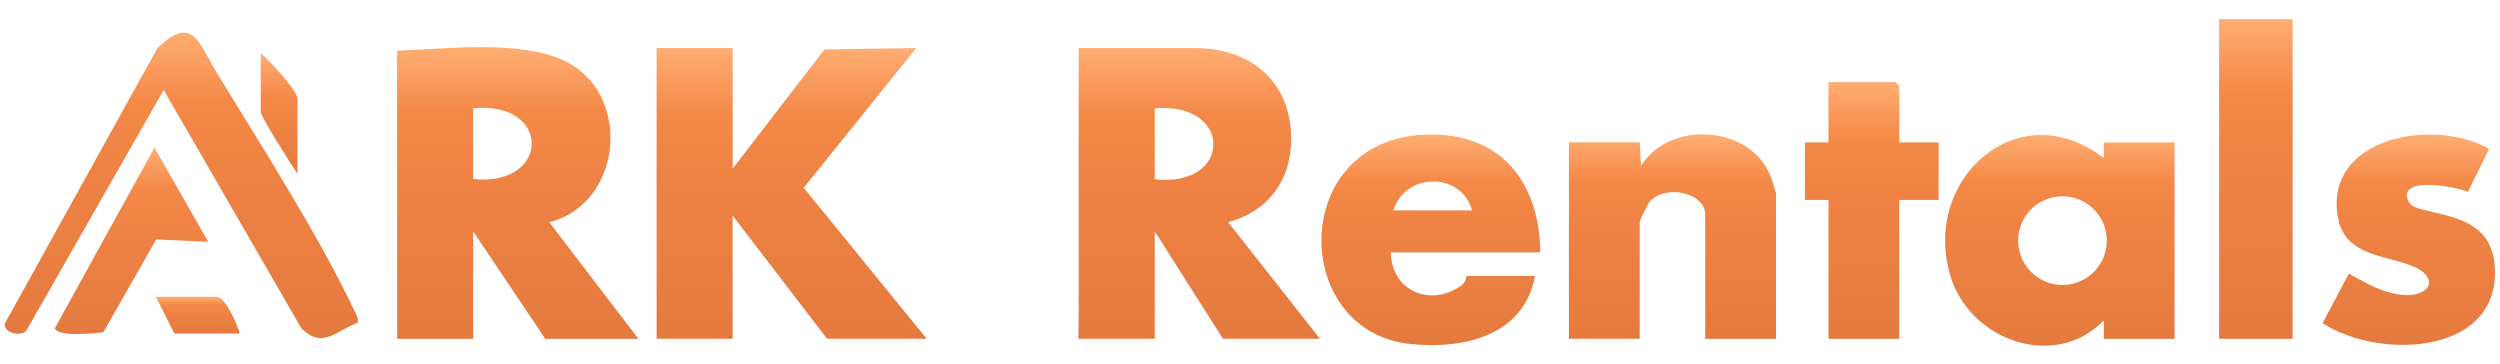
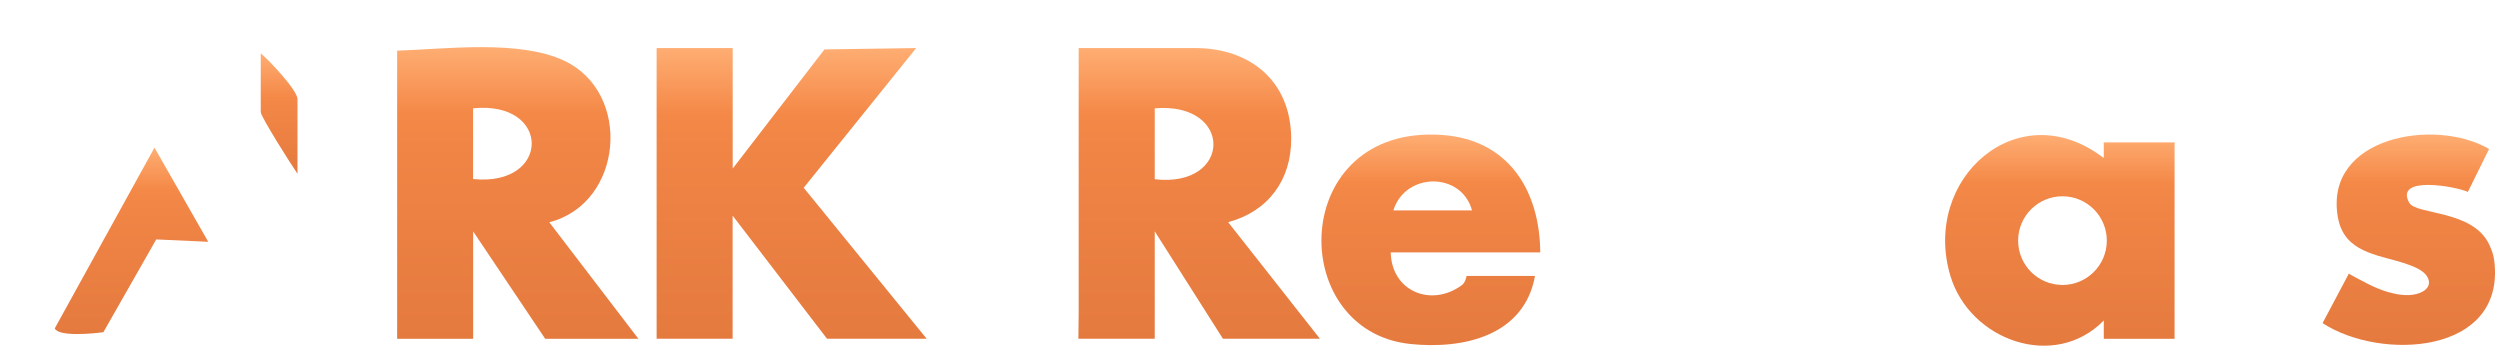
<svg xmlns="http://www.w3.org/2000/svg" xmlns:xlink="http://www.w3.org/1999/xlink" id="Layer_1" viewBox="0 0 355.23 51.66">
  <defs>
    <linearGradient id="linear-gradient" x1="73.56" y1="48.14" x2="73.56" y2="6.7" gradientUnits="userSpaceOnUse">
      <stop offset="0" stop-color="#e57a3f" />
      <stop offset=".62" stop-color="#f08445" />
      <stop offset=".77" stop-color="#f48847" />
      <stop offset=".95" stop-color="#fca569" />
      <stop offset="1" stop-color="#ffad73" />
    </linearGradient>
    <linearGradient id="linear-gradient-2" x1="170.39" x2="170.39" y2="6.83" xlink:href="#linear-gradient" />
    <linearGradient id="linear-gradient-3" x1="112.48" x2="112.48" y2="6.83" xlink:href="#linear-gradient" />
    <linearGradient id="linear-gradient-4" x1="292.68" y1="49.12" x2="292.68" y2="19.19" xlink:href="#linear-gradient" />
    <linearGradient id="linear-gradient-5" x1="203.29" y1="49.03" x2="203.29" y2="19.11" xlink:href="#linear-gradient" />
    <linearGradient id="linear-gradient-6" x1="237.65" x2="237.65" y2="19.1" xlink:href="#linear-gradient" />
    <linearGradient id="linear-gradient-7" x1="25.74" y1="48.04" x2="25.74" y2="4.65" xlink:href="#linear-gradient" />
    <linearGradient id="linear-gradient-8" x1="342.27" y1="49.01" x2="342.27" y2="19.12" xlink:href="#linear-gradient" />
    <linearGradient id="linear-gradient-9" x1="320.54" x2="320.54" y2="2.72" xlink:href="#linear-gradient" />
    <linearGradient id="linear-gradient-10" x1="265.96" x2="265.96" y2="11.67" xlink:href="#linear-gradient" />
    <linearGradient id="linear-gradient-11" x1="18.7" y1="47.47" x2="18.7" y2="20.98" xlink:href="#linear-gradient" />
    <linearGradient id="linear-gradient-12" x1="39.66" y1="24.69" x2="39.66" y2="7.57" gradientUnits="userSpaceOnUse">
      <stop offset="0" stop-color="#e57a3f" />
      <stop offset=".63" stop-color="#f48847" />
      <stop offset="1" stop-color="#ffad73" />
    </linearGradient>
    <linearGradient id="linear-gradient-13" x1="28.11" y1="47.39" x2="28.11" y2="42.18" xlink:href="#linear-gradient" />
  </defs>
  <path d="M355.23,0v51.66H0V0h355.23ZM322.38,20.26h-10.12v12.81h10.12v-12.81ZM55.93,32.43c.16-.2-.23-.36-.5-.52-4.68-2.9-13.02-6.71-18.91-9.51-2.41-1.15-3.26-2.36-8.16-.97l-21.05,11.06c0,.38,2.21.5,2.98.28l18.94-9.66,18.95,9.56c2.94.85,4.76.09,7.74-.22ZM94.58,33.07l-12.26-4.67c10.19-.76,11.46-5.19,2.05-6.48-6.2-.85-16.28-.46-22.99-.4v11.55h10.47v-4.3l9.93,4.3h12.82ZM107.58,21.42h-9.57c-.12,0-.55.14-.9.1v11.55h10.47v-4.93l13,4.93h13.72l-16.93-6.05,15.49-5.6-12.63.05-12.64,4.78v-4.83ZM171.3,21.42c-5.13-.13-10.87.1-16.06,0v11.29c0,.06-.56.22-.36.37h10.83v-4.3l9.39,4.3h13.36l-12.63-4.67c5.51-.43,8.72-1.7,8.68-3.36-.06-2.33-5.8-3.43-13.2-3.62ZM47.65,26.46v-2.99c0-.35-3.92-1.56-5.05-1.84v2.36c0,.18,4.3,2.15,5.05,2.47ZM268.22,25.2v-2.26l-.54-.16h-9.21v2.41h-3.25v2.31h3.25v5.56h9.75v-5.56h5.42v-2.31h-5.42ZM218.77,29.61c-.08-2.51-4.42-4.53-13.59-4.71-21.03-.41-21.51,7.86-4.28,8.38,7.35.22,15.67-.34,17.14-2.73h-9.39c-.07,0-.11.25-.69.37-4.16.89-9.65.26-9.77-1.32h20.58ZM251.26,33.07v-5.83s-.75-.69-.9-.79c-3-1.97-13.85-2.12-17.69-.31l-.18-.95h-9.75v7.87h9.75v-4.67c0-.08,1.14-.75,1.44-.84,2.2-.69,7.59-.33,7.59.53v4.99h9.75ZM296.38,33.07h9.75v-7.87h-9.75v.63c-11.78-2.64-25.14.83-21.12,4.72,2.67,2.58,14.32,3.81,21.11,1.78v.73ZM346.53,27.19l2.92-1.72c-7.36-1.26-22.63-.51-20.84,2.7,1.01,1.82,7.86,1.48,11.77,2.25l-.29.62c-3.35.46-6.99-.09-9.94-.57l-3.61,1.98c7.95,1.52,25.15,1.27,23.66-2.47-.1-.25-.32-.42-.66-.65-2.18-1.44-10.14-1.21-11.07-1.71-2.04-1.1,6.42-.65,8.09-.43ZM35.38,29.19l-7.4-3.78-13.74,7.24c.52.35,5.41.21,6.69.15l7.28-3.72,7.17.1ZM36.64,31.39h-8.48l2.53,1.47h9.03c-.33-.34-1.91-1.41-3.07-1.47Z" style="fill:none;" />
  <path d="M90.69,48.14h-13.22l-10.24-15.26v15.26h-10.8V7.2c6.93-.23,17.33-1.58,23.73,1.42,9.71,4.55,8.41,20.28-2.11,22.96l12.66,16.56ZM67.22,25.44c11.06,1.14,11.16-11.18,0-10.05v10.05Z" style="fill:url(#linear-gradient);" />
  <path d="M169.85,6.83c7.66,0,13.56,4.57,13.62,12.83.04,5.9-3.27,10.39-8.96,11.91l13.04,16.56h-13.78l-9.69-15.26v15.26h-10.85c.08-5.6.03-7.37.04-1.3V6.83h16.58ZM164.08,15.39v10.08c0,.08-.18-.13,0,0,11.02,1.26,11.22-11.02,0-10.08Z" style="fill:url(#linear-gradient-2);" />
  <path d="M93.29,6.83h10.82v17.12l13.04-16.93,13.03-.19-15.98,19.85,17.47,21.45h-14.16l-13.41-17.49v17.49h-10.8V6.83" style="fill:url(#linear-gradient-3);" />
  <path d="M298.93,48.14v-2.6c-7.02,7.17-19.04,2.82-21.79-6.33-4.15-13.79,9.64-26.1,21.79-16.75v-2.23h10.06v27.91h-10.06ZM299.36,34.19c0-3.48-2.82-6.3-6.3-6.3s-6.3,2.82-6.3,6.3,2.82,6.3,6.3,6.3,6.3-2.82,6.3-6.3Z" style="fill:url(#linear-gradient-4);" />
  <path d="M218.84,35.86h-21.23c.13,5.59,5.79,7.82,10.09,4.67.6-.44.64-1.32.72-1.32h9.69c-1.52,8.47-10.11,10.46-17.69,9.67-17.78-1.84-17.29-31.16,4.42-29.71,9.45.63,13.94,7.8,14.02,16.69ZM197.98,29.9h11.18c-1.47-5.49-9.46-5.49-11.18,0Z" style="fill:url(#linear-gradient-5);" />
-   <path d="M252.36,48.14h-10.06v-17.68c0-3.04-5.56-4.33-7.83-1.87-.31.33-1.48,2.71-1.48,2.98v16.56h-10.06v-27.91h10.06l.19,3.35c3.96-6.42,15.16-5.85,18.25,1.11.16.35.93,2.64.93,2.79v20.65Z" style="fill:url(#linear-gradient-6);" />
-   <path d="M50.81,45.87c-3.08,1.11-4.95,3.8-7.99.78L23.26,12.78,3.72,47.02c-.79.79-3.07.38-3.07-.98L22.36,6.85c5.06-4.93,5.93-.62,8.42,3.45,6.07,9.94,14.68,23.45,19.51,33.72.28.58.68,1.15.52,1.85Z" style="fill:url(#linear-gradient-7);" />
  <path d="M350.67,27.27c-1.72-.79-10.45-2.37-8.35,1.52.96,1.78,9.18.98,11.43,6.07.35.79.58,1.42.68,2.3,1.54,13.26-16.21,14.14-24.41,8.75,0,0,3.73-7.03,3.73-7.03-.02.03,2.42,1.32,2.65,1.43.95.48,1.94.91,2.97,1.2,1.25.36,2.65.59,3.94.28.32-.08.63-.19.92-.35.55-.31.98-.78.9-1.46s-.64-1.24-1.21-1.6c-.11-.07-.22-.13-.33-.19-.43-.23-.89-.42-1.35-.58-.96-.35-1.94-.61-2.92-.87s-1.95-.53-2.88-.91c-.88-.36-1.73-.82-2.44-1.47-.75-.69-1.28-1.58-1.58-2.55-.11-.35-.19-.71-.25-1.07-1.85-11.38,13.91-14.03,21.51-9.57l-3.01,6.09Z" style="fill:url(#linear-gradient-8);" />
-   <rect x="315.32" y="2.72" width="10.44" height="45.42" style="fill:url(#linear-gradient-9);" />
-   <polygon points="269.87 20.23 275.46 20.23 275.46 28.41 269.87 28.41 269.87 48.14 259.81 48.14 259.81 28.41 256.46 28.41 256.46 20.23 259.81 20.23 259.81 11.67 269.31 11.67 269.87 12.22 269.87 20.23" style="fill:url(#linear-gradient-10);" />
  <path d="M29.6,34.36l-7.4-.34-7.51,13.18c-1.32.19-6.37.7-6.91-.54l14.17-25.68,7.64,13.38Z" style="fill:url(#linear-gradient-11);" />
  <path d="M42.27,24.69c-.78-1.11-5.22-8.12-5.22-8.75V7.57c1.17.97,5.22,5.26,5.22,6.51v10.61Z" style="fill:url(#linear-gradient-12);" />
-   <path d="M30.91,42.18c1.19.22,2.83,3.99,3.17,5.21h-9.31l-2.61-5.21h8.75Z" style="fill:url(#linear-gradient-13);" />
</svg>